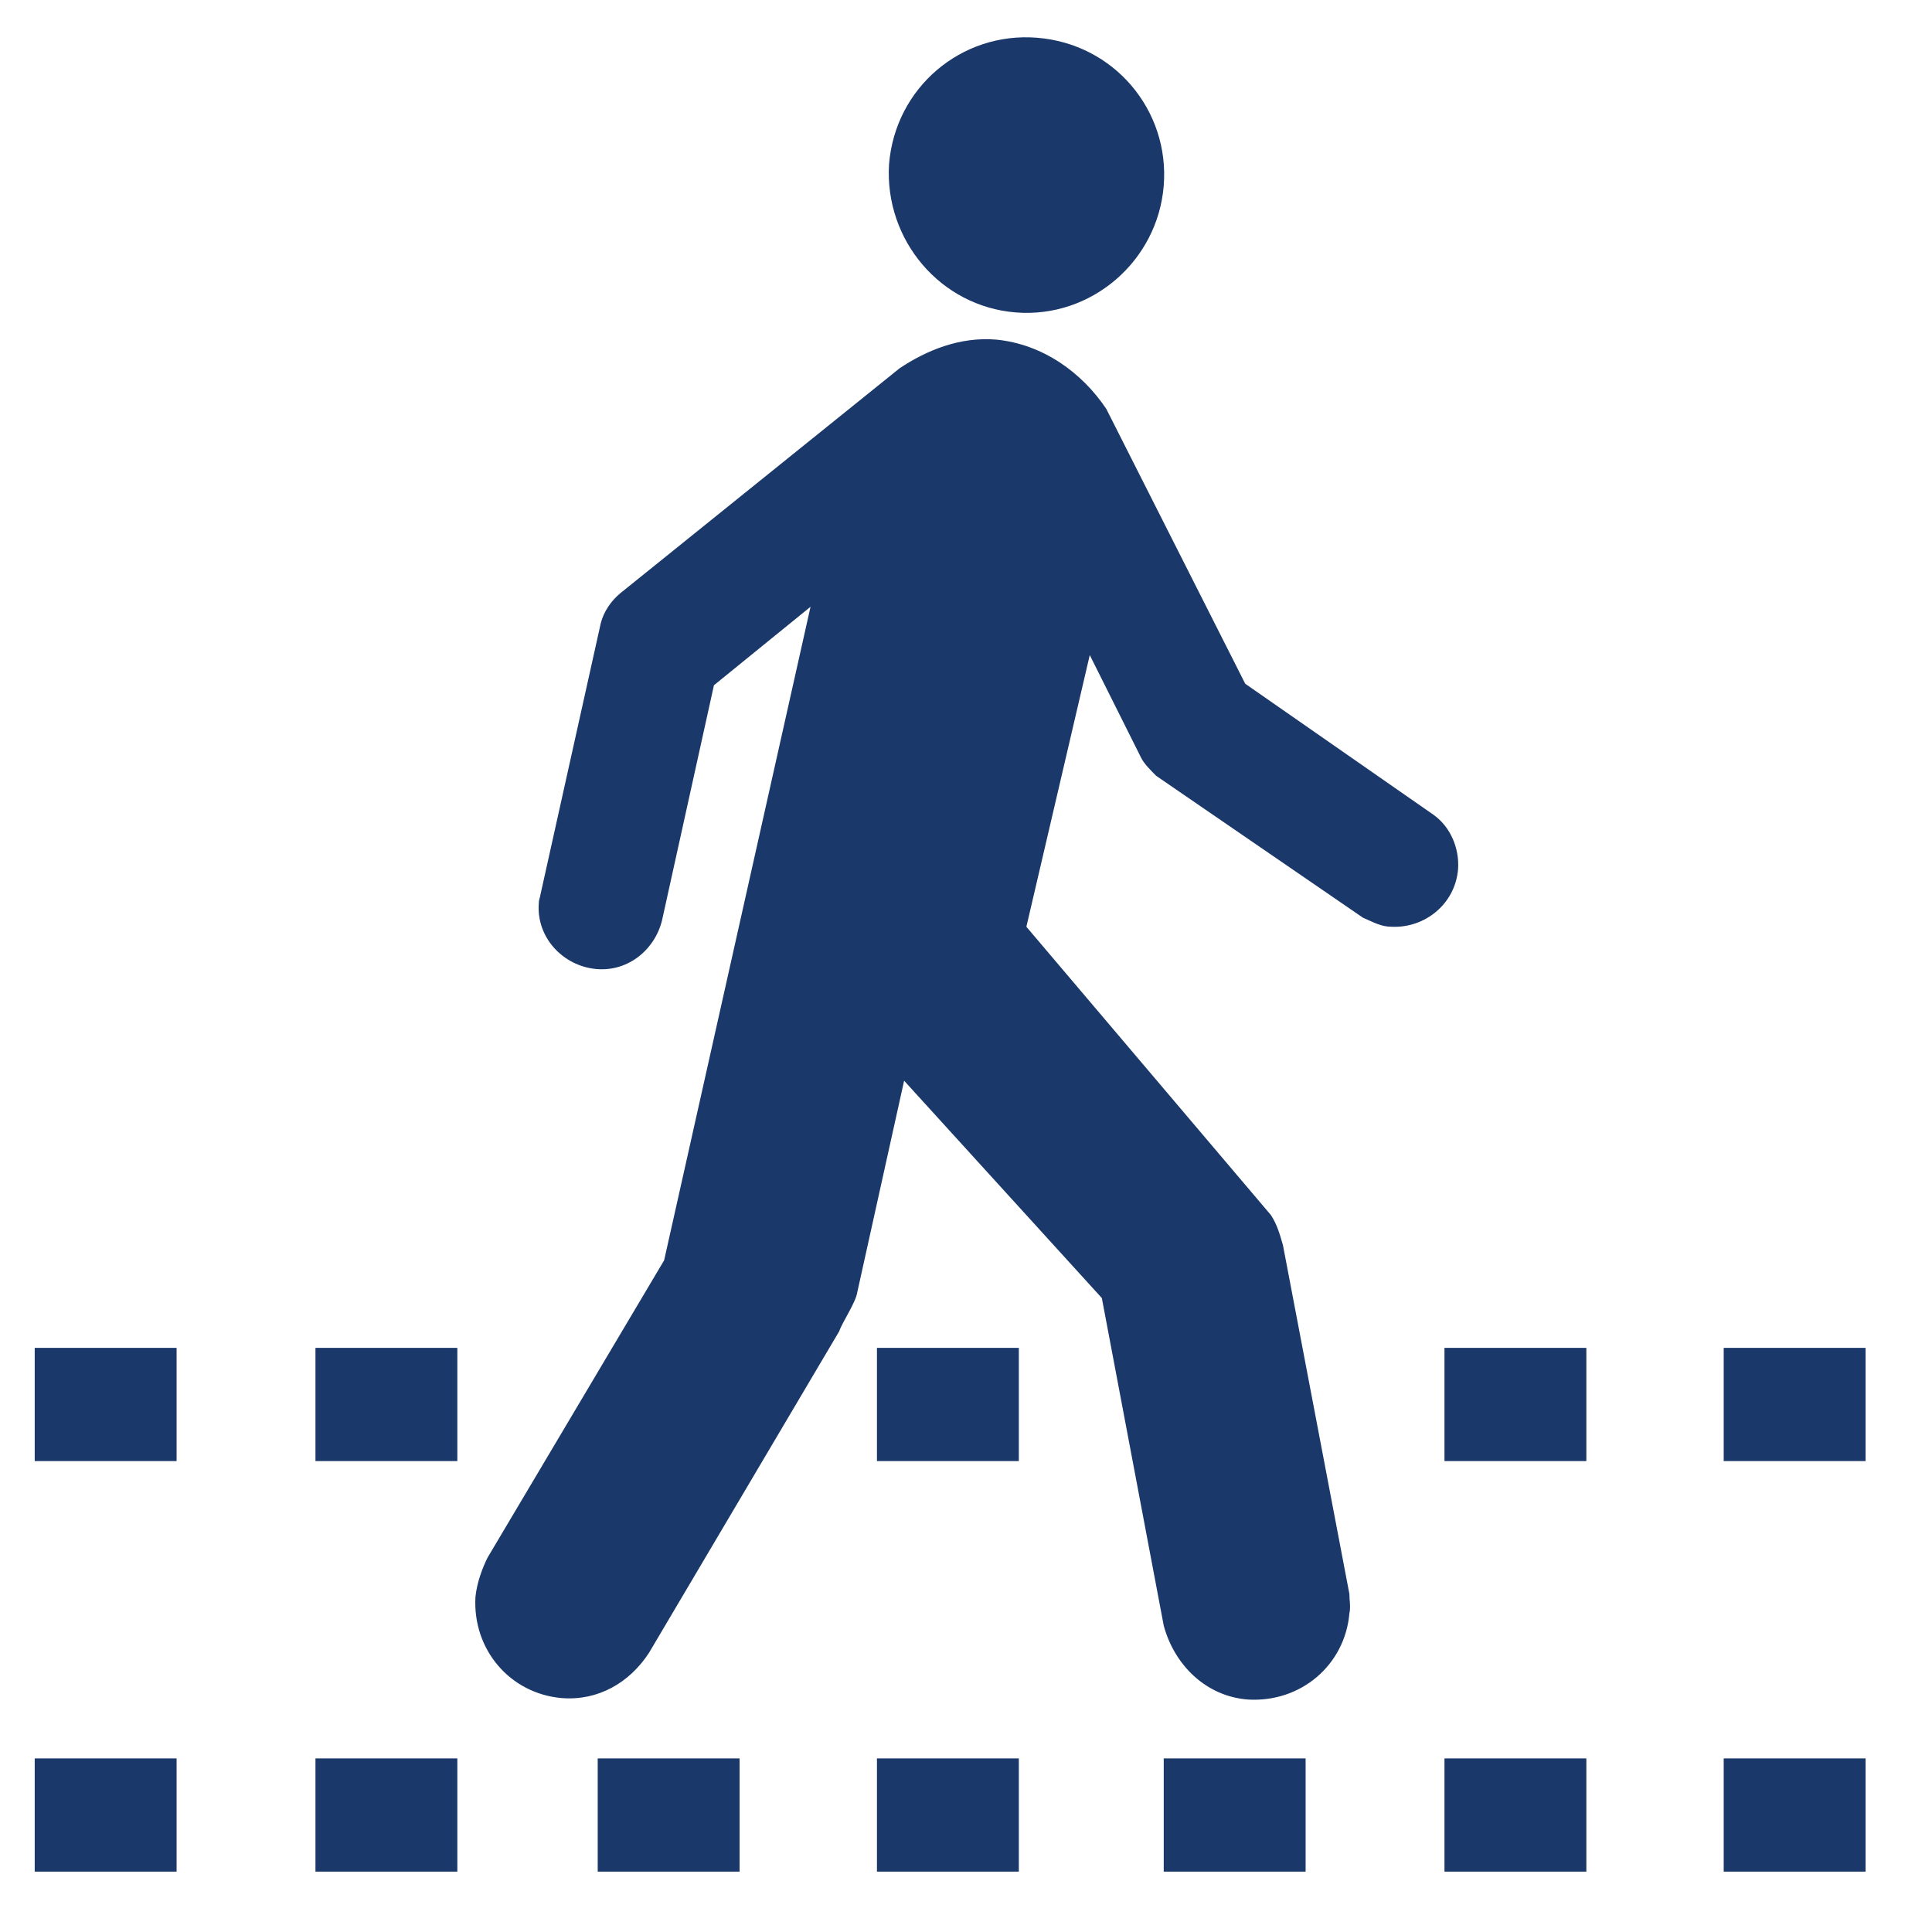
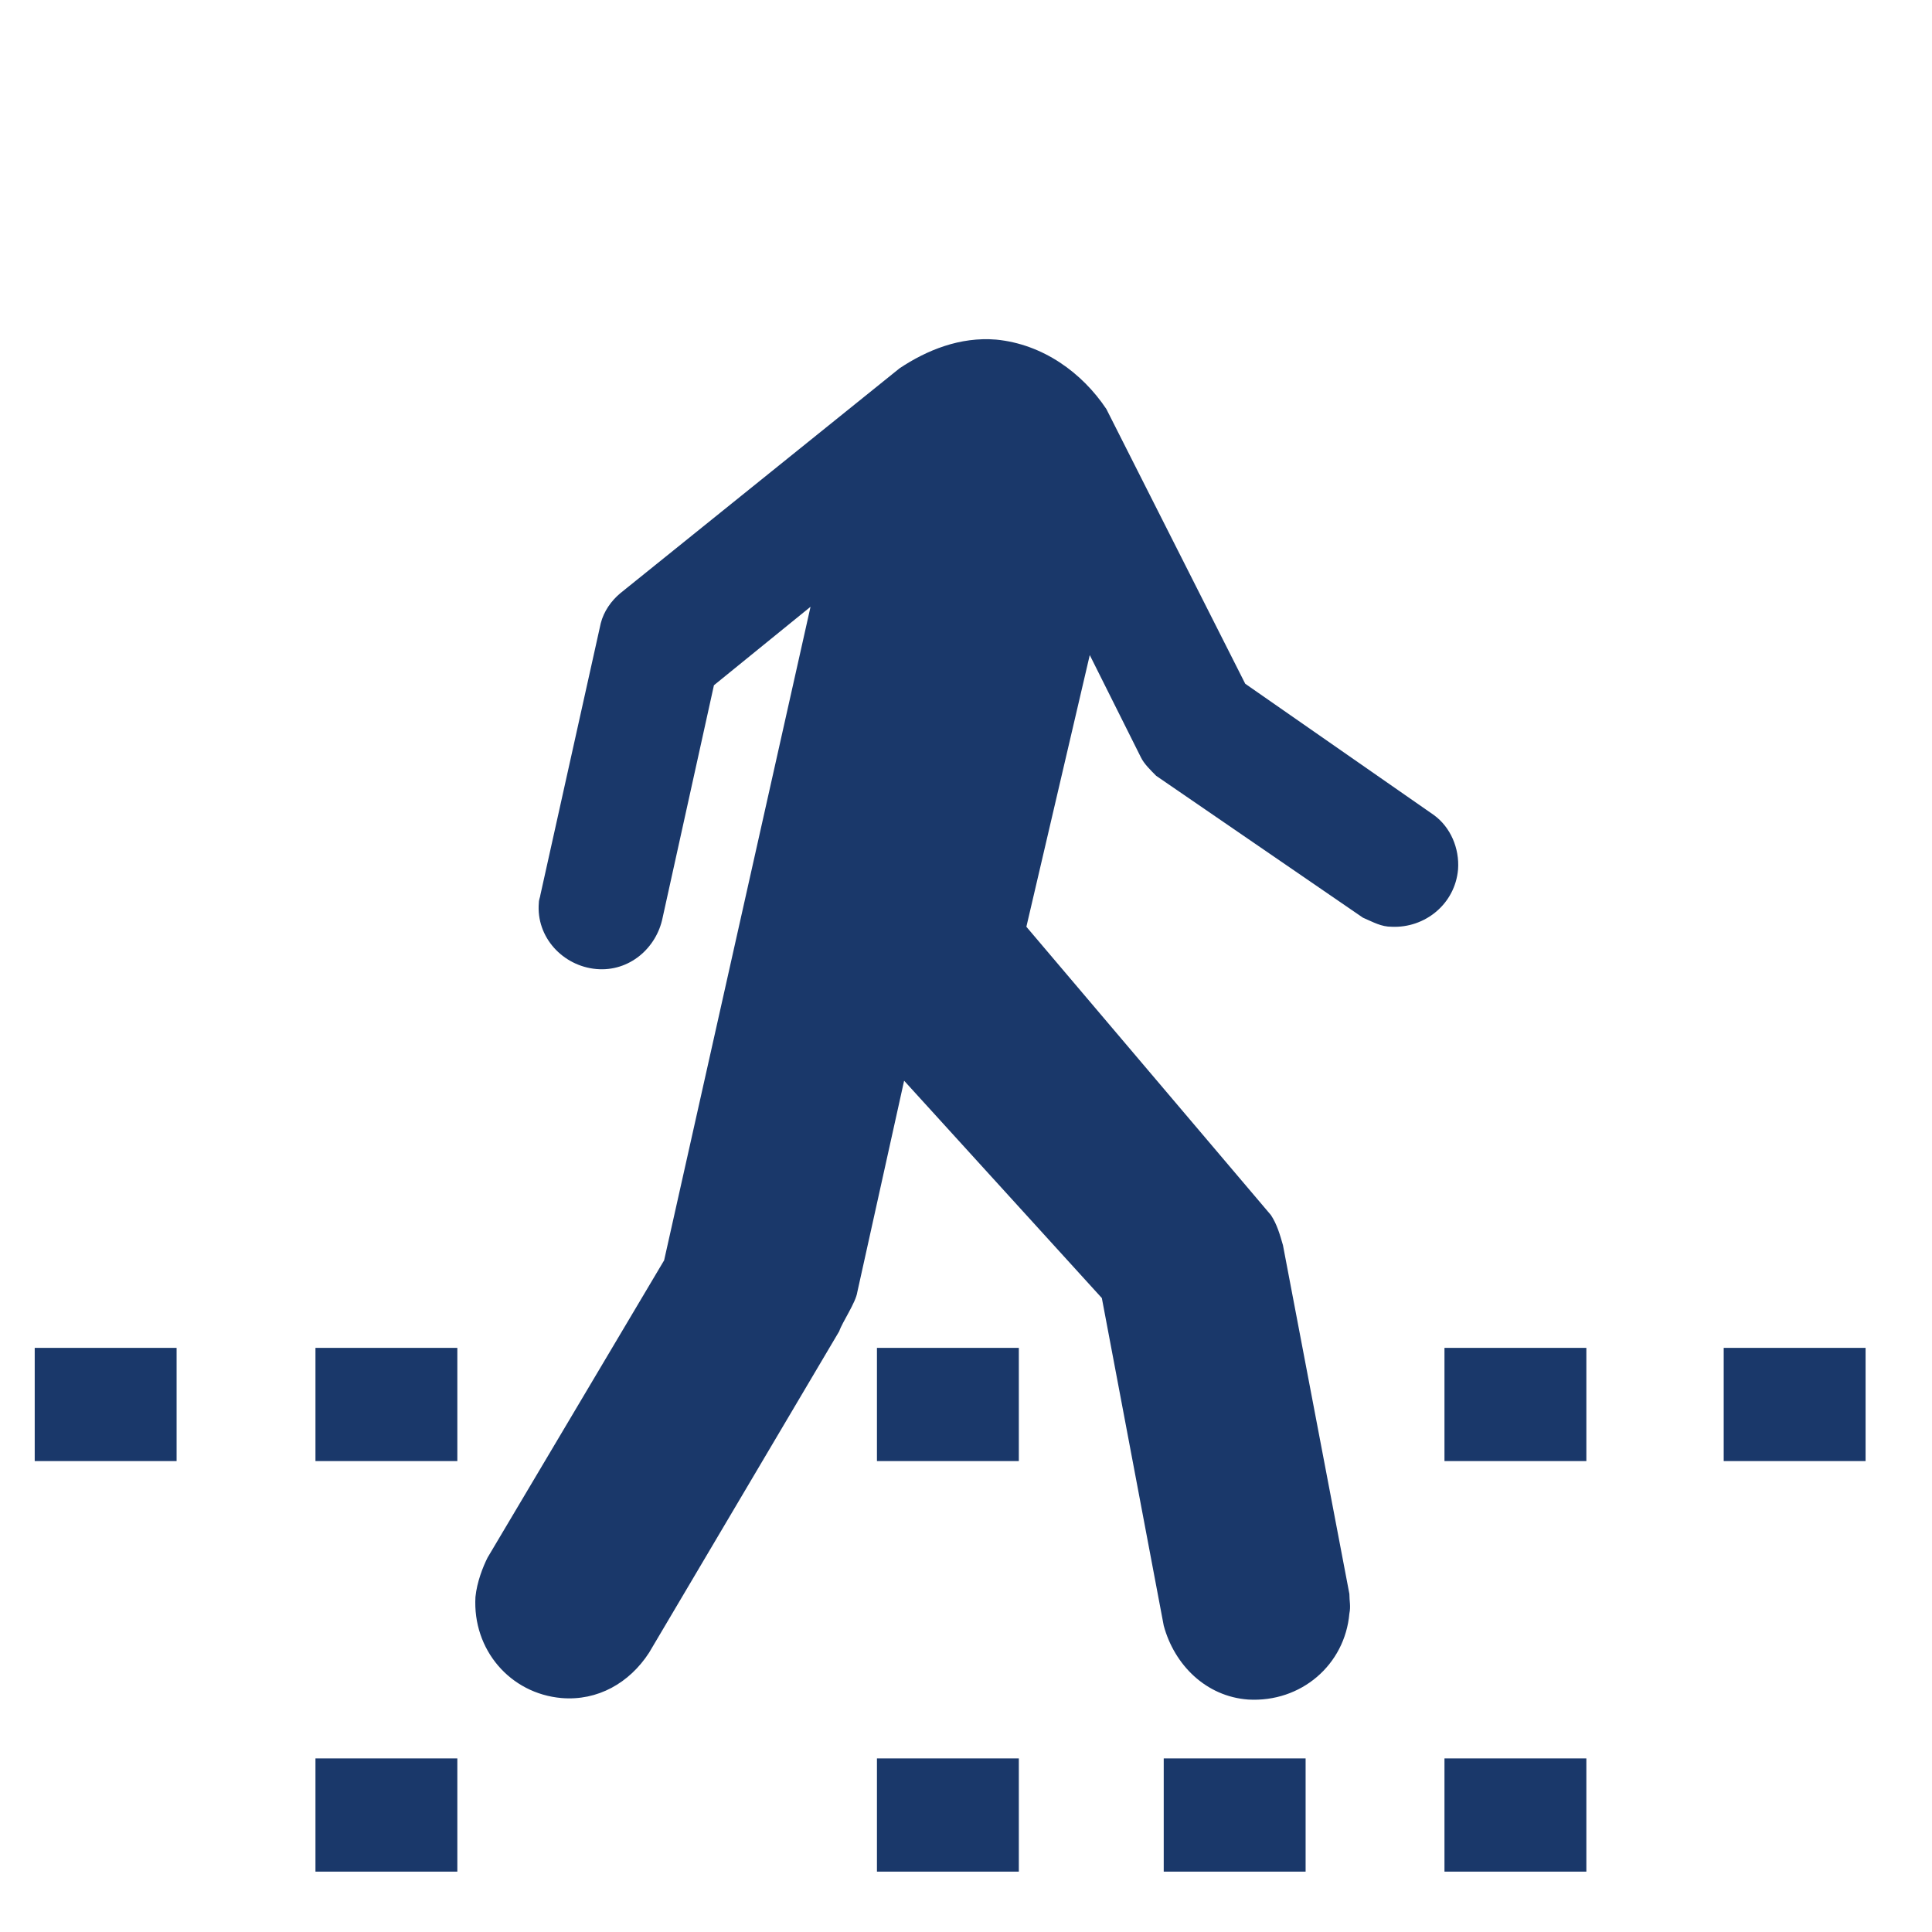
<svg xmlns="http://www.w3.org/2000/svg" fill="#1A386A" version="1.1" id="Layer_1" viewBox="0 0 128 128" xml:space="preserve">
-   <path d="M67.3,20.7c5,0.4,9.4-3.4,9.8-8.4c0.4-5-3.3-9.4-8.4-9.8c-5-0.4-9.4,3.3-9.8,8.4C58.6,15.9,62.3,20.3,67.3,20.7" />
  <path d="M59.6,24.4c1.8-1.2,4-2.1,6.4-1.9c3.1,0.3,5.7,2.2,7.3,4.6l9.2,18.2L95,54c1.1,0.8,1.7,2.2,1.6,3.6  c-0.2,2.3-2.2,3.9-4.4,3.8c-0.7,0-1.2-0.3-1.9-0.6l-13.7-9.4c-0.4-0.4-0.8-0.8-1-1.2l-3.4-6.8L68,61.4l16.2,19.1  c0.4,0.6,0.6,1.3,0.8,2l4.4,23.1c0,0.5,0.1,0.8,0,1.3c-0.3,3.4-3.2,5.9-6.7,5.7c-2.8-0.2-4.9-2.3-5.6-4.9L73,86L59.9,71.6l-3.1,14  c-0.1,0.7-1,2-1.2,2.6L43,109.5c-1.3,2-3.4,3.2-5.8,3c-3.4-0.3-5.9-3.2-5.7-6.7c0.1-1,0.5-2,0.8-2.6l11.7-19.7l9.7-43.3l-6.4,5.2  l-3.4,15.4c-0.4,2-2.2,3.6-4.4,3.4c-2.2-0.2-4-2.1-3.8-4.4c0-0.2,0.1-0.4,0.1-0.5l4-18c0.2-0.8,0.7-1.5,1.3-2L59.6,24.4z" />
  <rect x="2.3" y="89.3" width="9.4" height="7.5" />
  <rect x="20.9" y="89.3" width="9.4" height="7.5" />
  <rect x="58.1" y="89.3" width="9.4" height="7.5" />
  <rect x="95.7" y="89.3" width="9.4" height="7.5" />
  <rect x="114.2" y="89.3" width="9.4" height="7.5" />
-   <rect x="2.3" y="116.5" width="9.4" height="7.5" />
  <rect x="20.9" y="116.5" width="9.4" height="7.5" />
-   <rect x="39.6" y="116.5" width="9.4" height="7.5" />
  <rect x="77.1" y="116.5" width="9.4" height="7.5" />
  <rect x="58.1" y="116.5" width="9.4" height="7.5" />
  <rect x="95.7" y="116.5" width="9.4" height="7.5" />
-   <rect x="114.2" y="116.5" width="9.4" height="7.5" />
</svg>